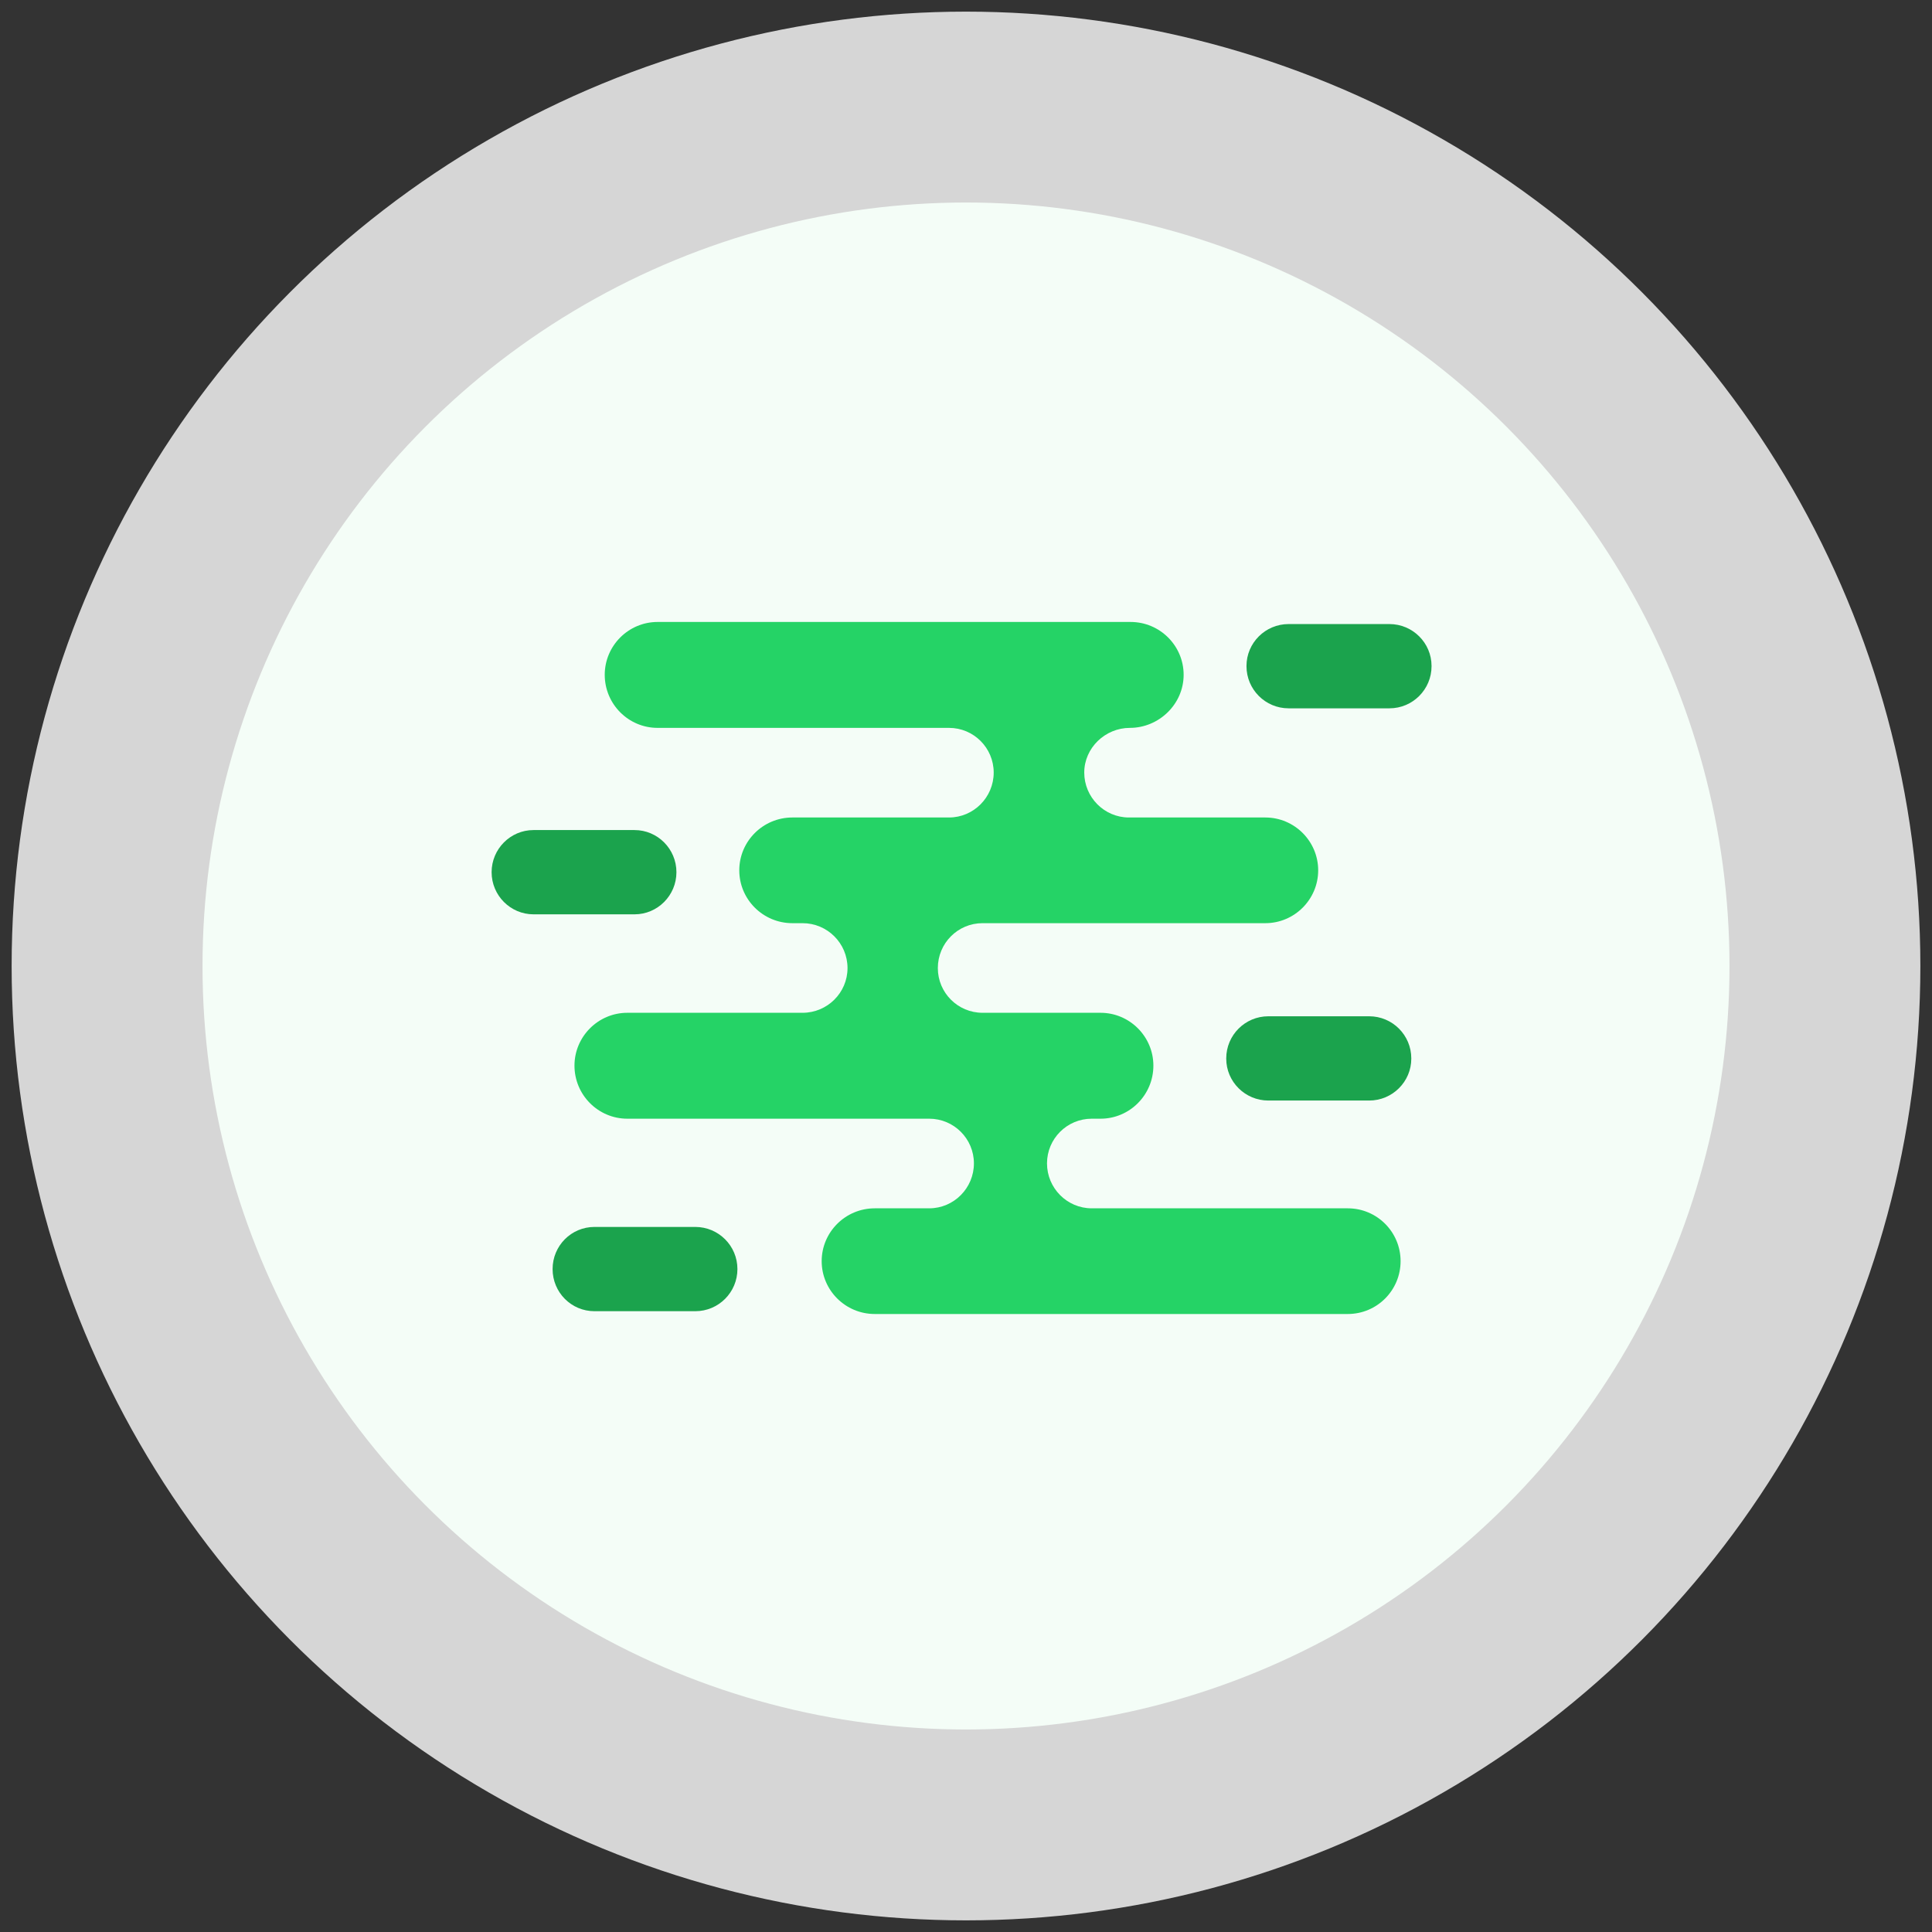
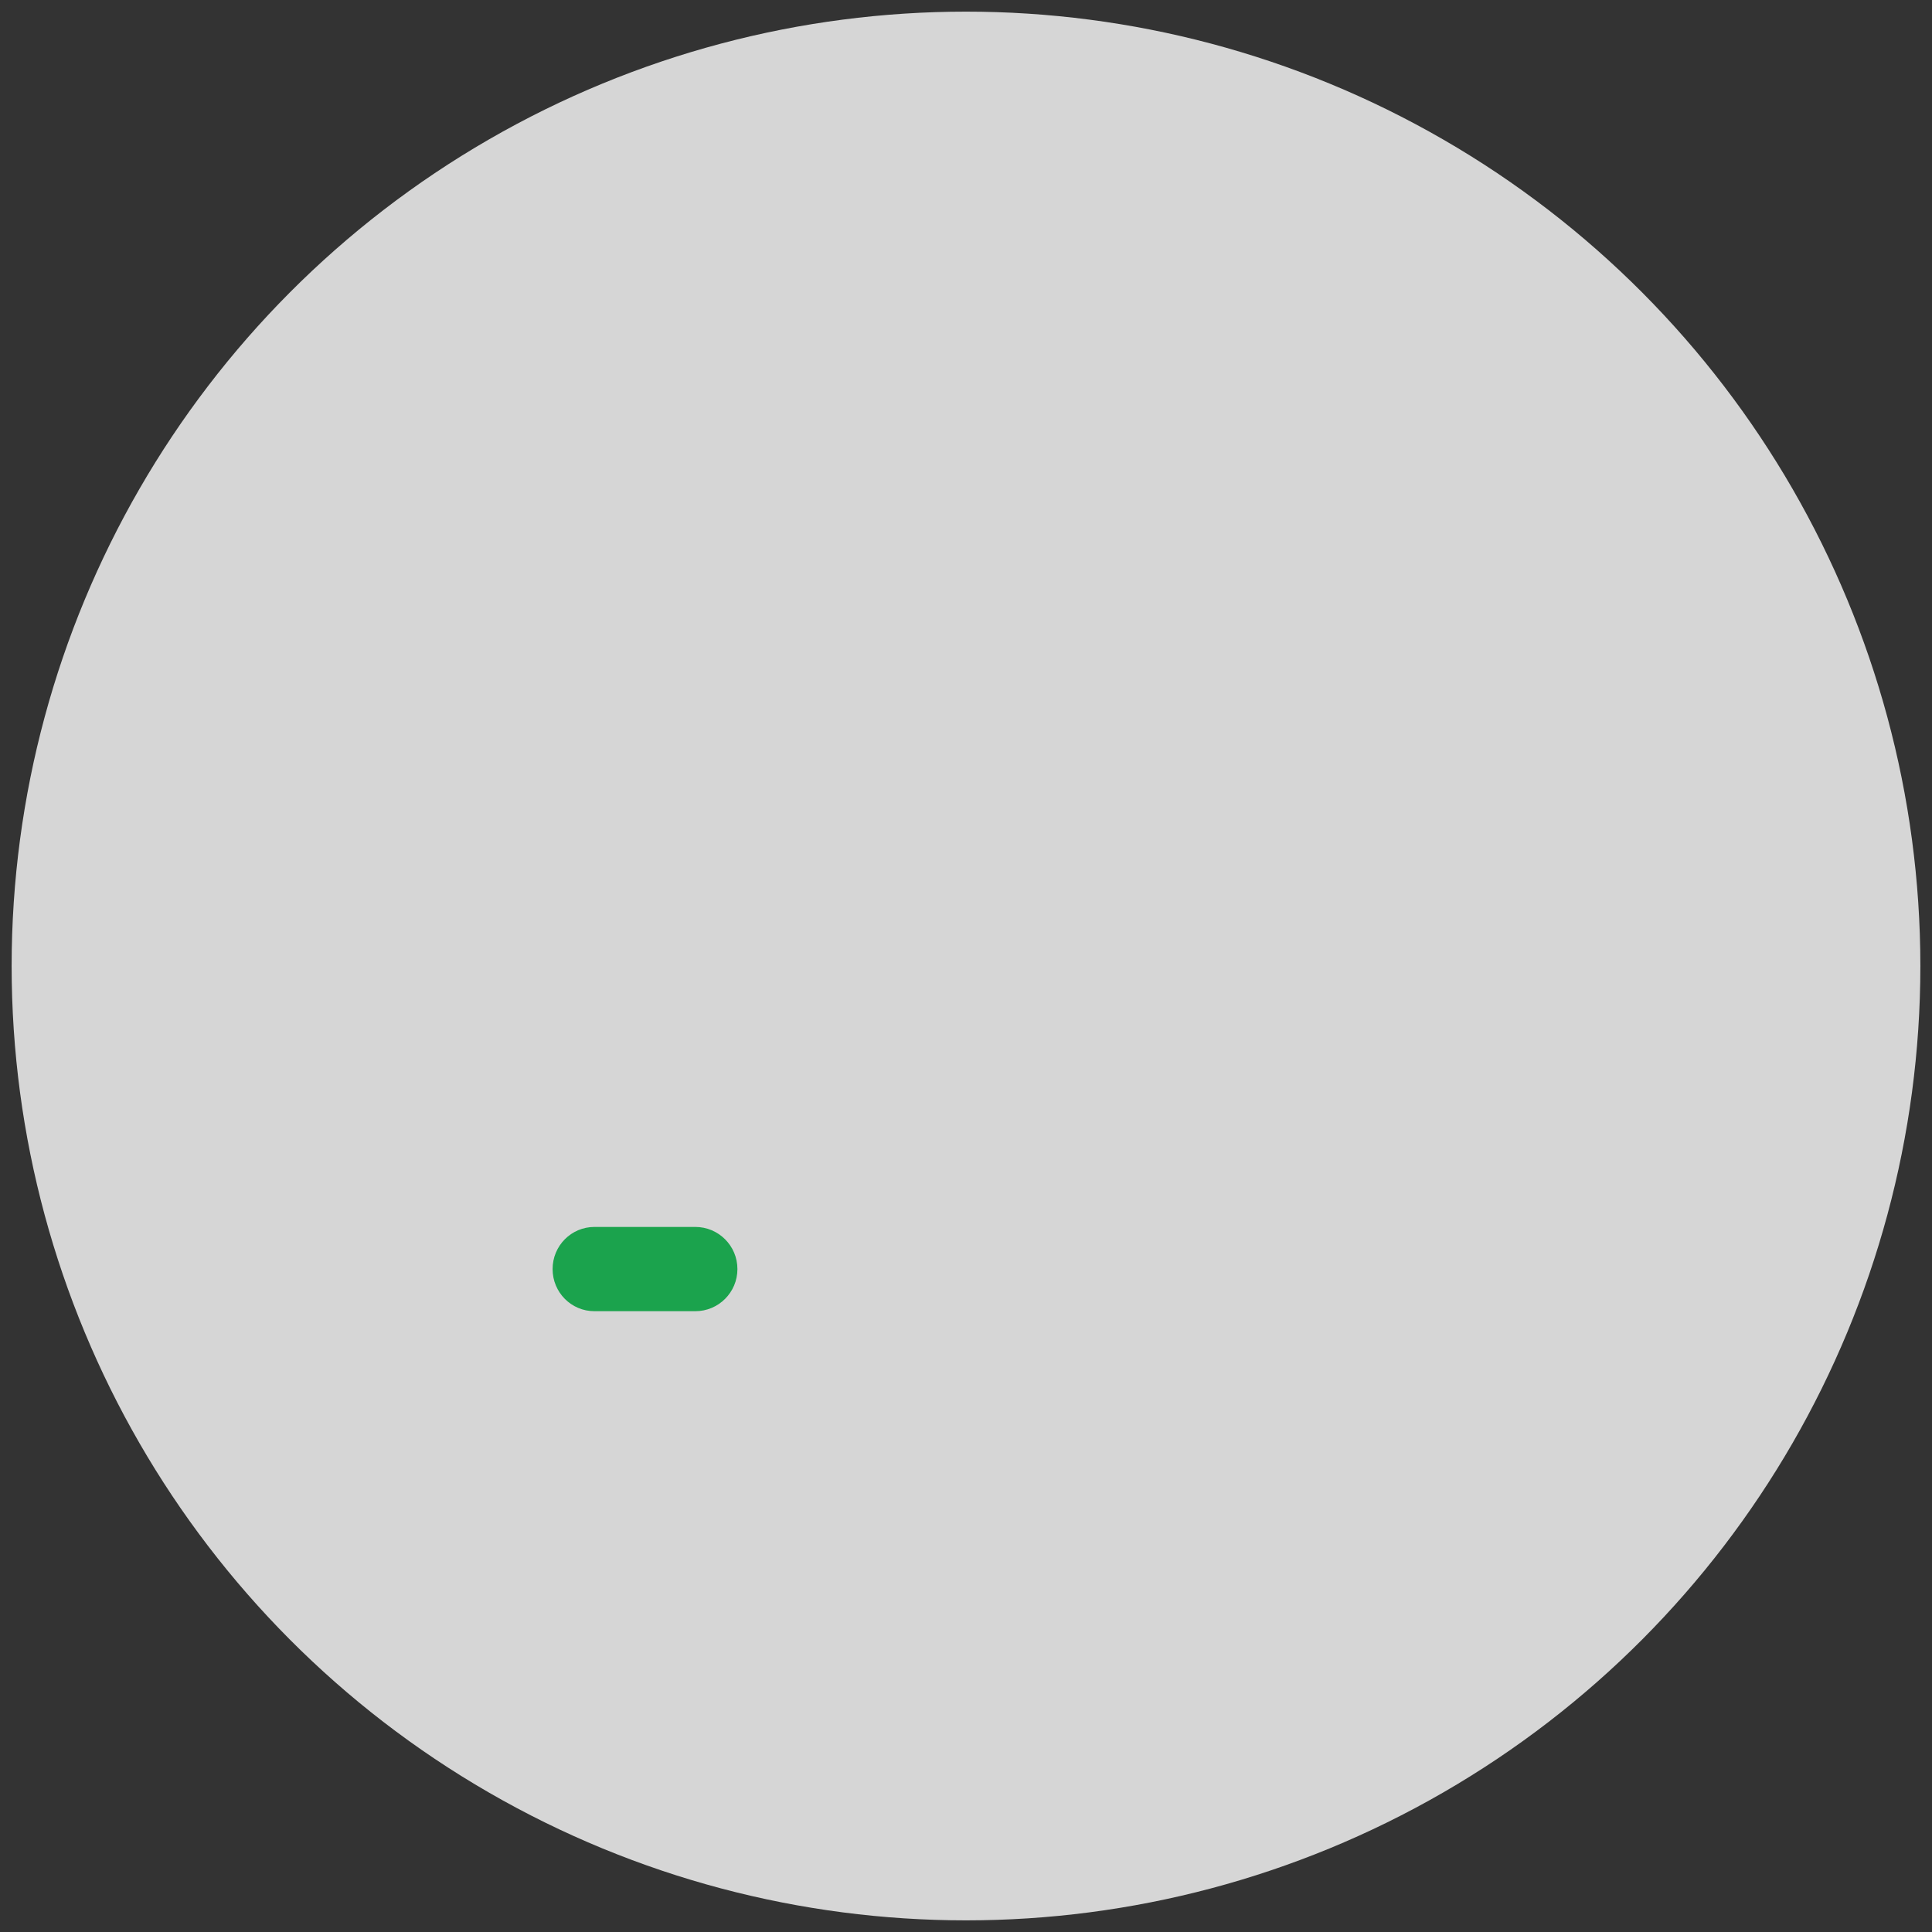
<svg xmlns="http://www.w3.org/2000/svg" viewBox="0 0 83 83" x="0" y="0" fill="none">
  <rect x="0" y="0" width="83" height="83" fill="#333333" stroke="none" />
  <g id="Group 33" data-node-id="90:60">
    <circle id="Ellipse 2" data-node-id="90:61" cx="41.5" cy="41.5" r="41" fill="white" fill-opacity="0.8" />
-     <circle id="Ellipse 1" data-node-id="90:62" cx="41.5" cy="41.5" r="32.8" fill="#F4FDF7" />
    <g id="Group 30_2" data-node-id="90:63">
-       <path id="Vector_13" data-node-id="90:64" d="M28.25,31.27h12.52c1.06,0 1.92,0.86 1.92,1.92c0,1.06 -0.86,1.93 -1.92,1.93h-6.73c-1.26,0 -2.28,1.02 -2.28,2.27c0,1.25 1.02,2.27 2.28,2.27h0.44c1.06,0 1.93,0.86 1.93,1.93c0,1.06 -0.87,1.92 -1.93,1.92h-7.53c-1.25,0 -2.27,1.02 -2.27,2.27c0,1.26 1.02,2.28 2.27,2.28h12.97c1.06,0 1.92,0.86 1.92,1.92c0,1.06 -0.86,1.93 -1.92,1.93h-2.34c-1.26,0 -2.28,1.02 -2.28,2.27c0,1.25 1.02,2.27 2.28,2.27h20.32c1.26,0 2.27,-1.02 2.27,-2.27c0,-1.25 -1.01,-2.27 -2.27,-2.27h-11c-1.06,0 -1.92,-0.87 -1.92,-1.93c0,-1.06 0.86,-1.92 1.92,-1.92h0.38c1.25,0 2.27,-1.02 2.27,-2.28c0,-1.25 -1.02,-2.27 -2.27,-2.27h-5.07c-1.06,0 -1.92,-0.86 -1.92,-1.92c0,-1.07 0.86,-1.93 1.92,-1.93h12.15c1.25,0 2.27,-1.02 2.27,-2.27c0,-1.25 -1.02,-2.27 -2.27,-2.27h-5.86c-1.06,0 -1.92,-0.87 -1.92,-1.93c0,-1.06 0.9,-1.92 1.96,-1.92c1.25,0 2.31,-1.02 2.31,-2.28c0,-1.25 -1.02,-2.27 -2.28,-2.27h-20.32c-1.25,0 -2.27,1.02 -2.27,2.27c0,1.26 1.02,2.28 2.27,2.28z" fill="#25D366" />
-       <path id="Vector_14" data-node-id="90:65" d="M59.69,26.81h-4.33c-1,0 -1.81,0.81 -1.81,1.8v0.01c0,1 0.81,1.81 1.81,1.81h4.33c1,0 1.81,-0.81 1.81,-1.81v-0.01c0,-0.99 -0.81,-1.8 -1.81,-1.8z" fill="#1BA34D" />
-       <path id="Vector_15" data-node-id="90:66" d="M58.82,43.66h-4.33c-1,0 -1.81,0.81 -1.81,1.81v0.01c0,0.99 0.81,1.8 1.81,1.8h4.33c1,0 1.81,-0.81 1.81,-1.8v-0.01c0,-1 -0.81,-1.81 -1.81,-1.81z" fill="#1BA34D" />
-       <path id="Vector_16" data-node-id="90:67" d="M27.26,35.66h-4.34c-0.99,0 -1.8,0.81 -1.8,1.81v0c0,1 0.81,1.81 1.8,1.81h4.34c0.99,0 1.8,-0.81 1.8,-1.81v0c0,-1 -0.81,-1.81 -1.8,-1.81z" fill="#1BA34D" />
      <path id="Vector_17" data-node-id="90:68" d="M25.54,52.71h4.33c1,0 1.81,0.81 1.81,1.81v0c0,1 -0.81,1.81 -1.81,1.81h-4.33c-1,0 -1.8,-0.81 -1.8,-1.81v0c0,-1 0.8,-1.81 1.8,-1.81z" fill="#1BA34D" />
    </g>
  </g>
</svg>